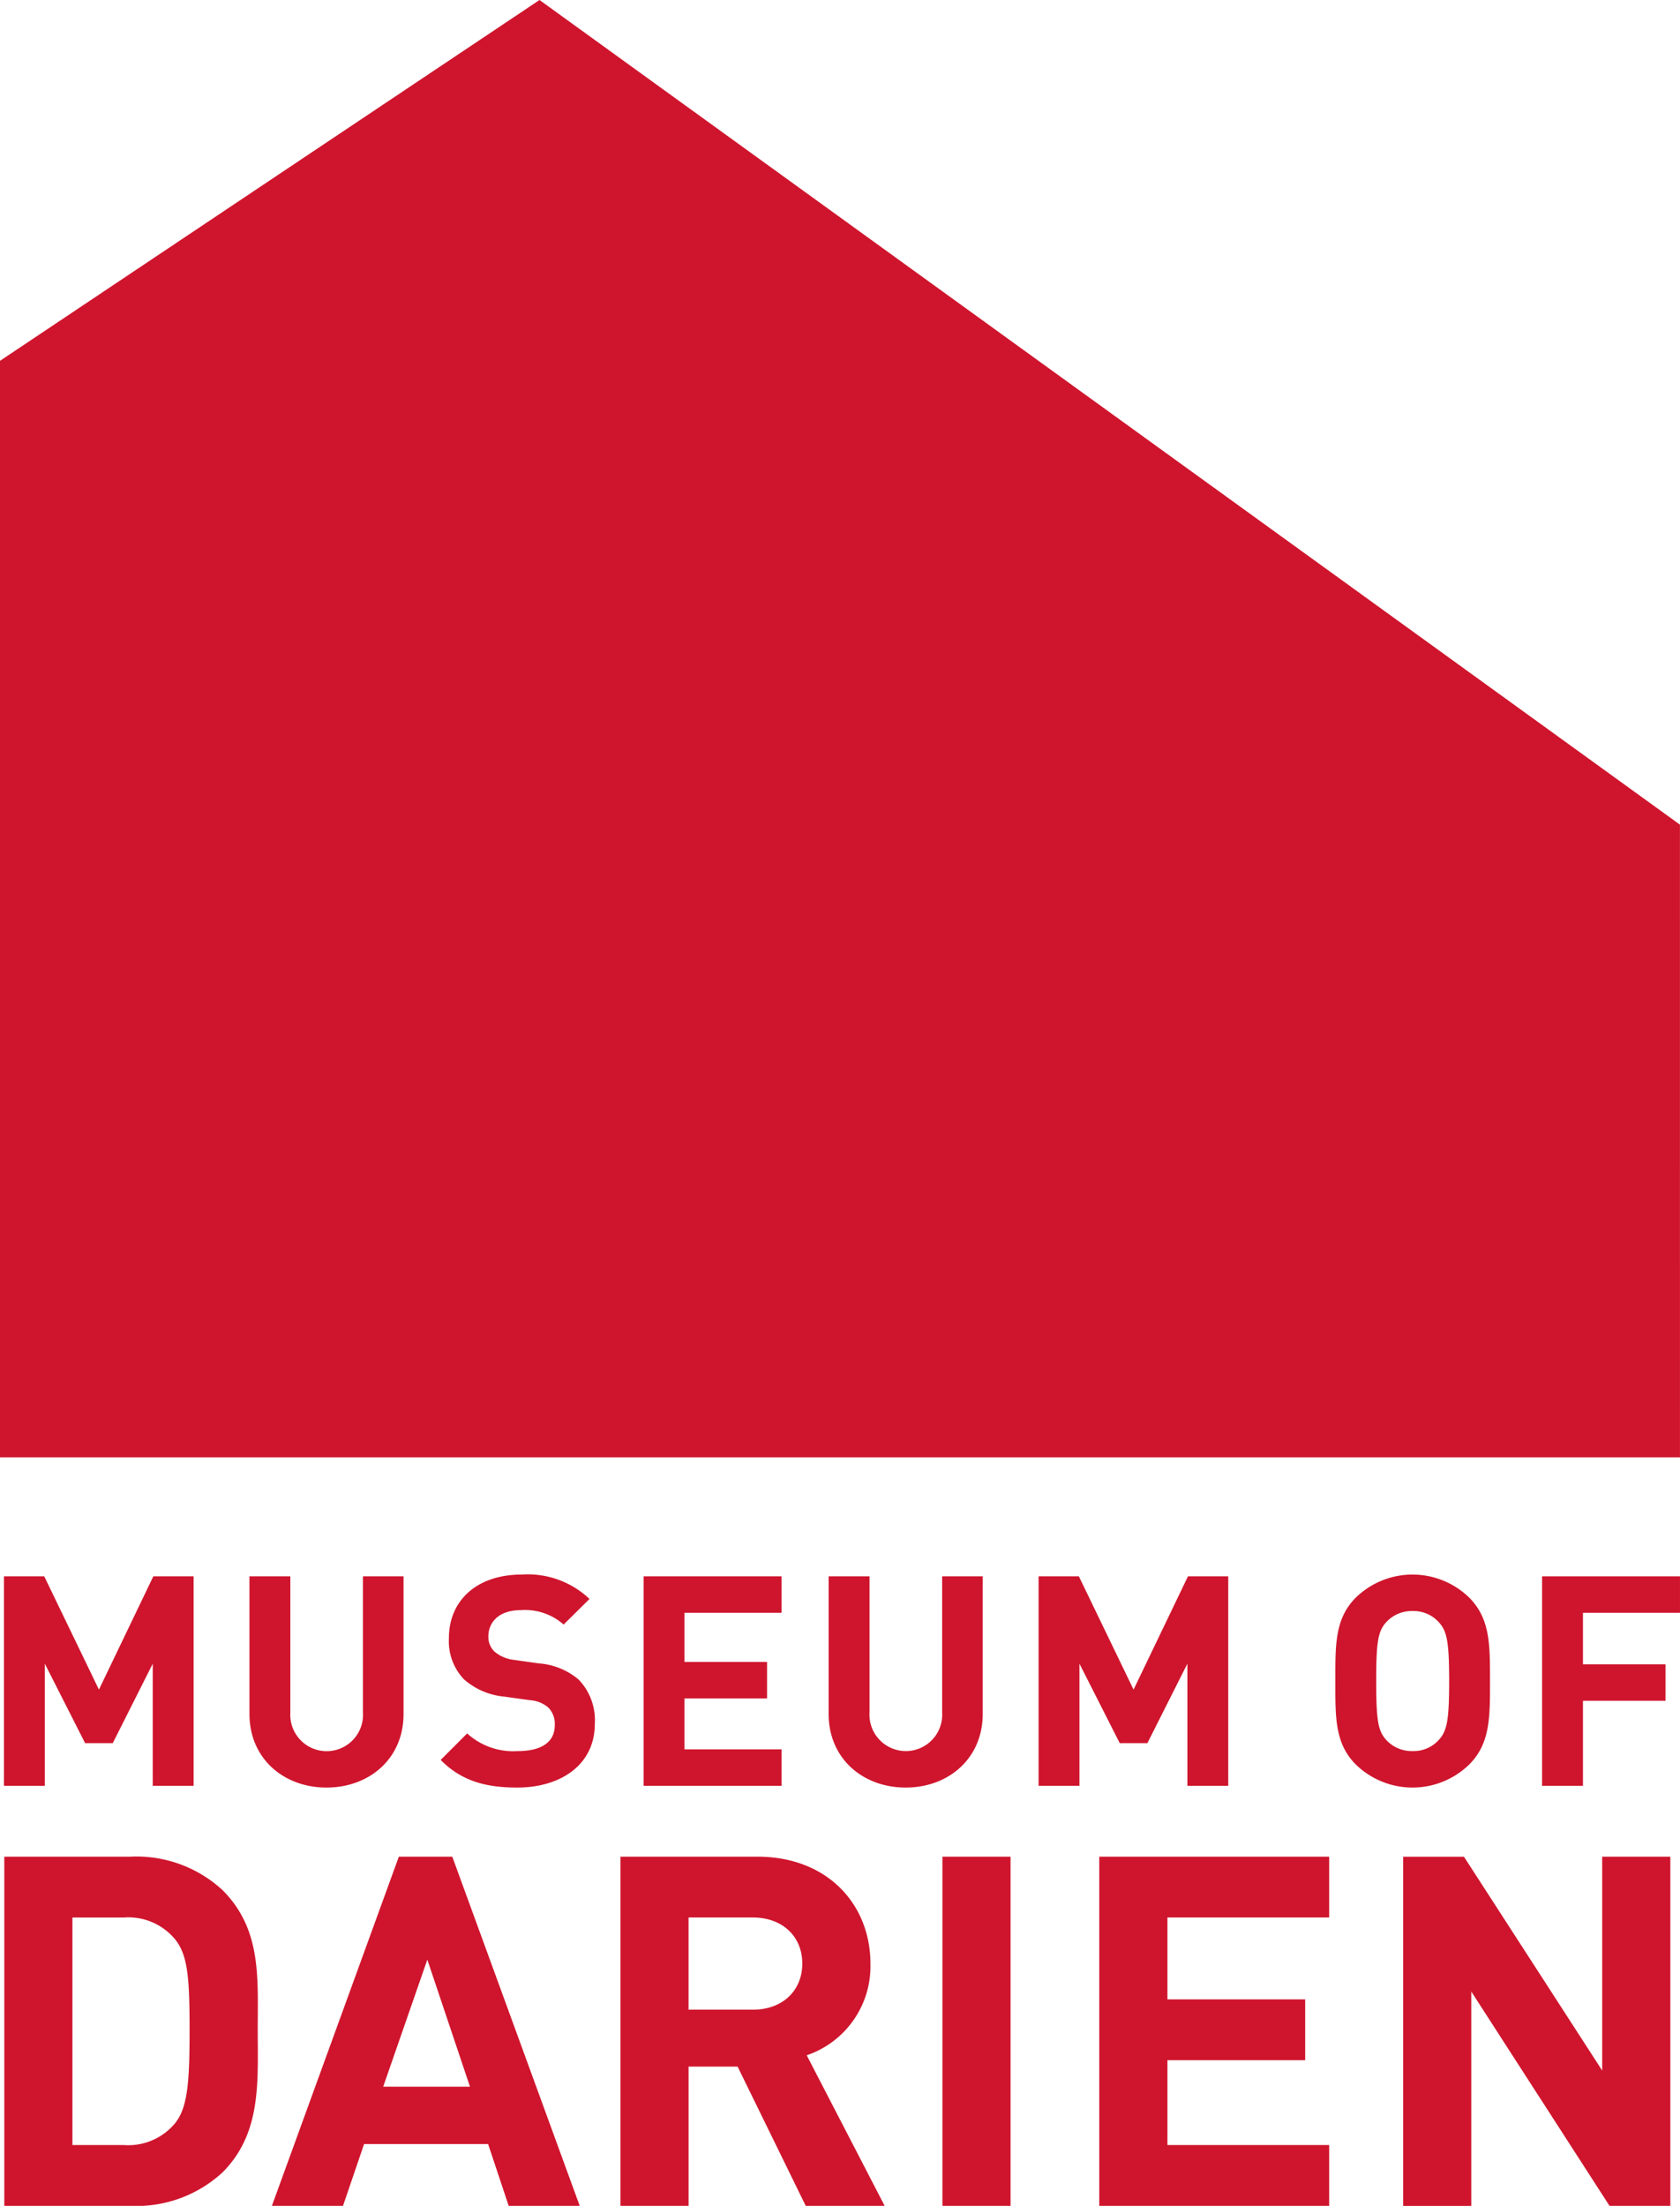
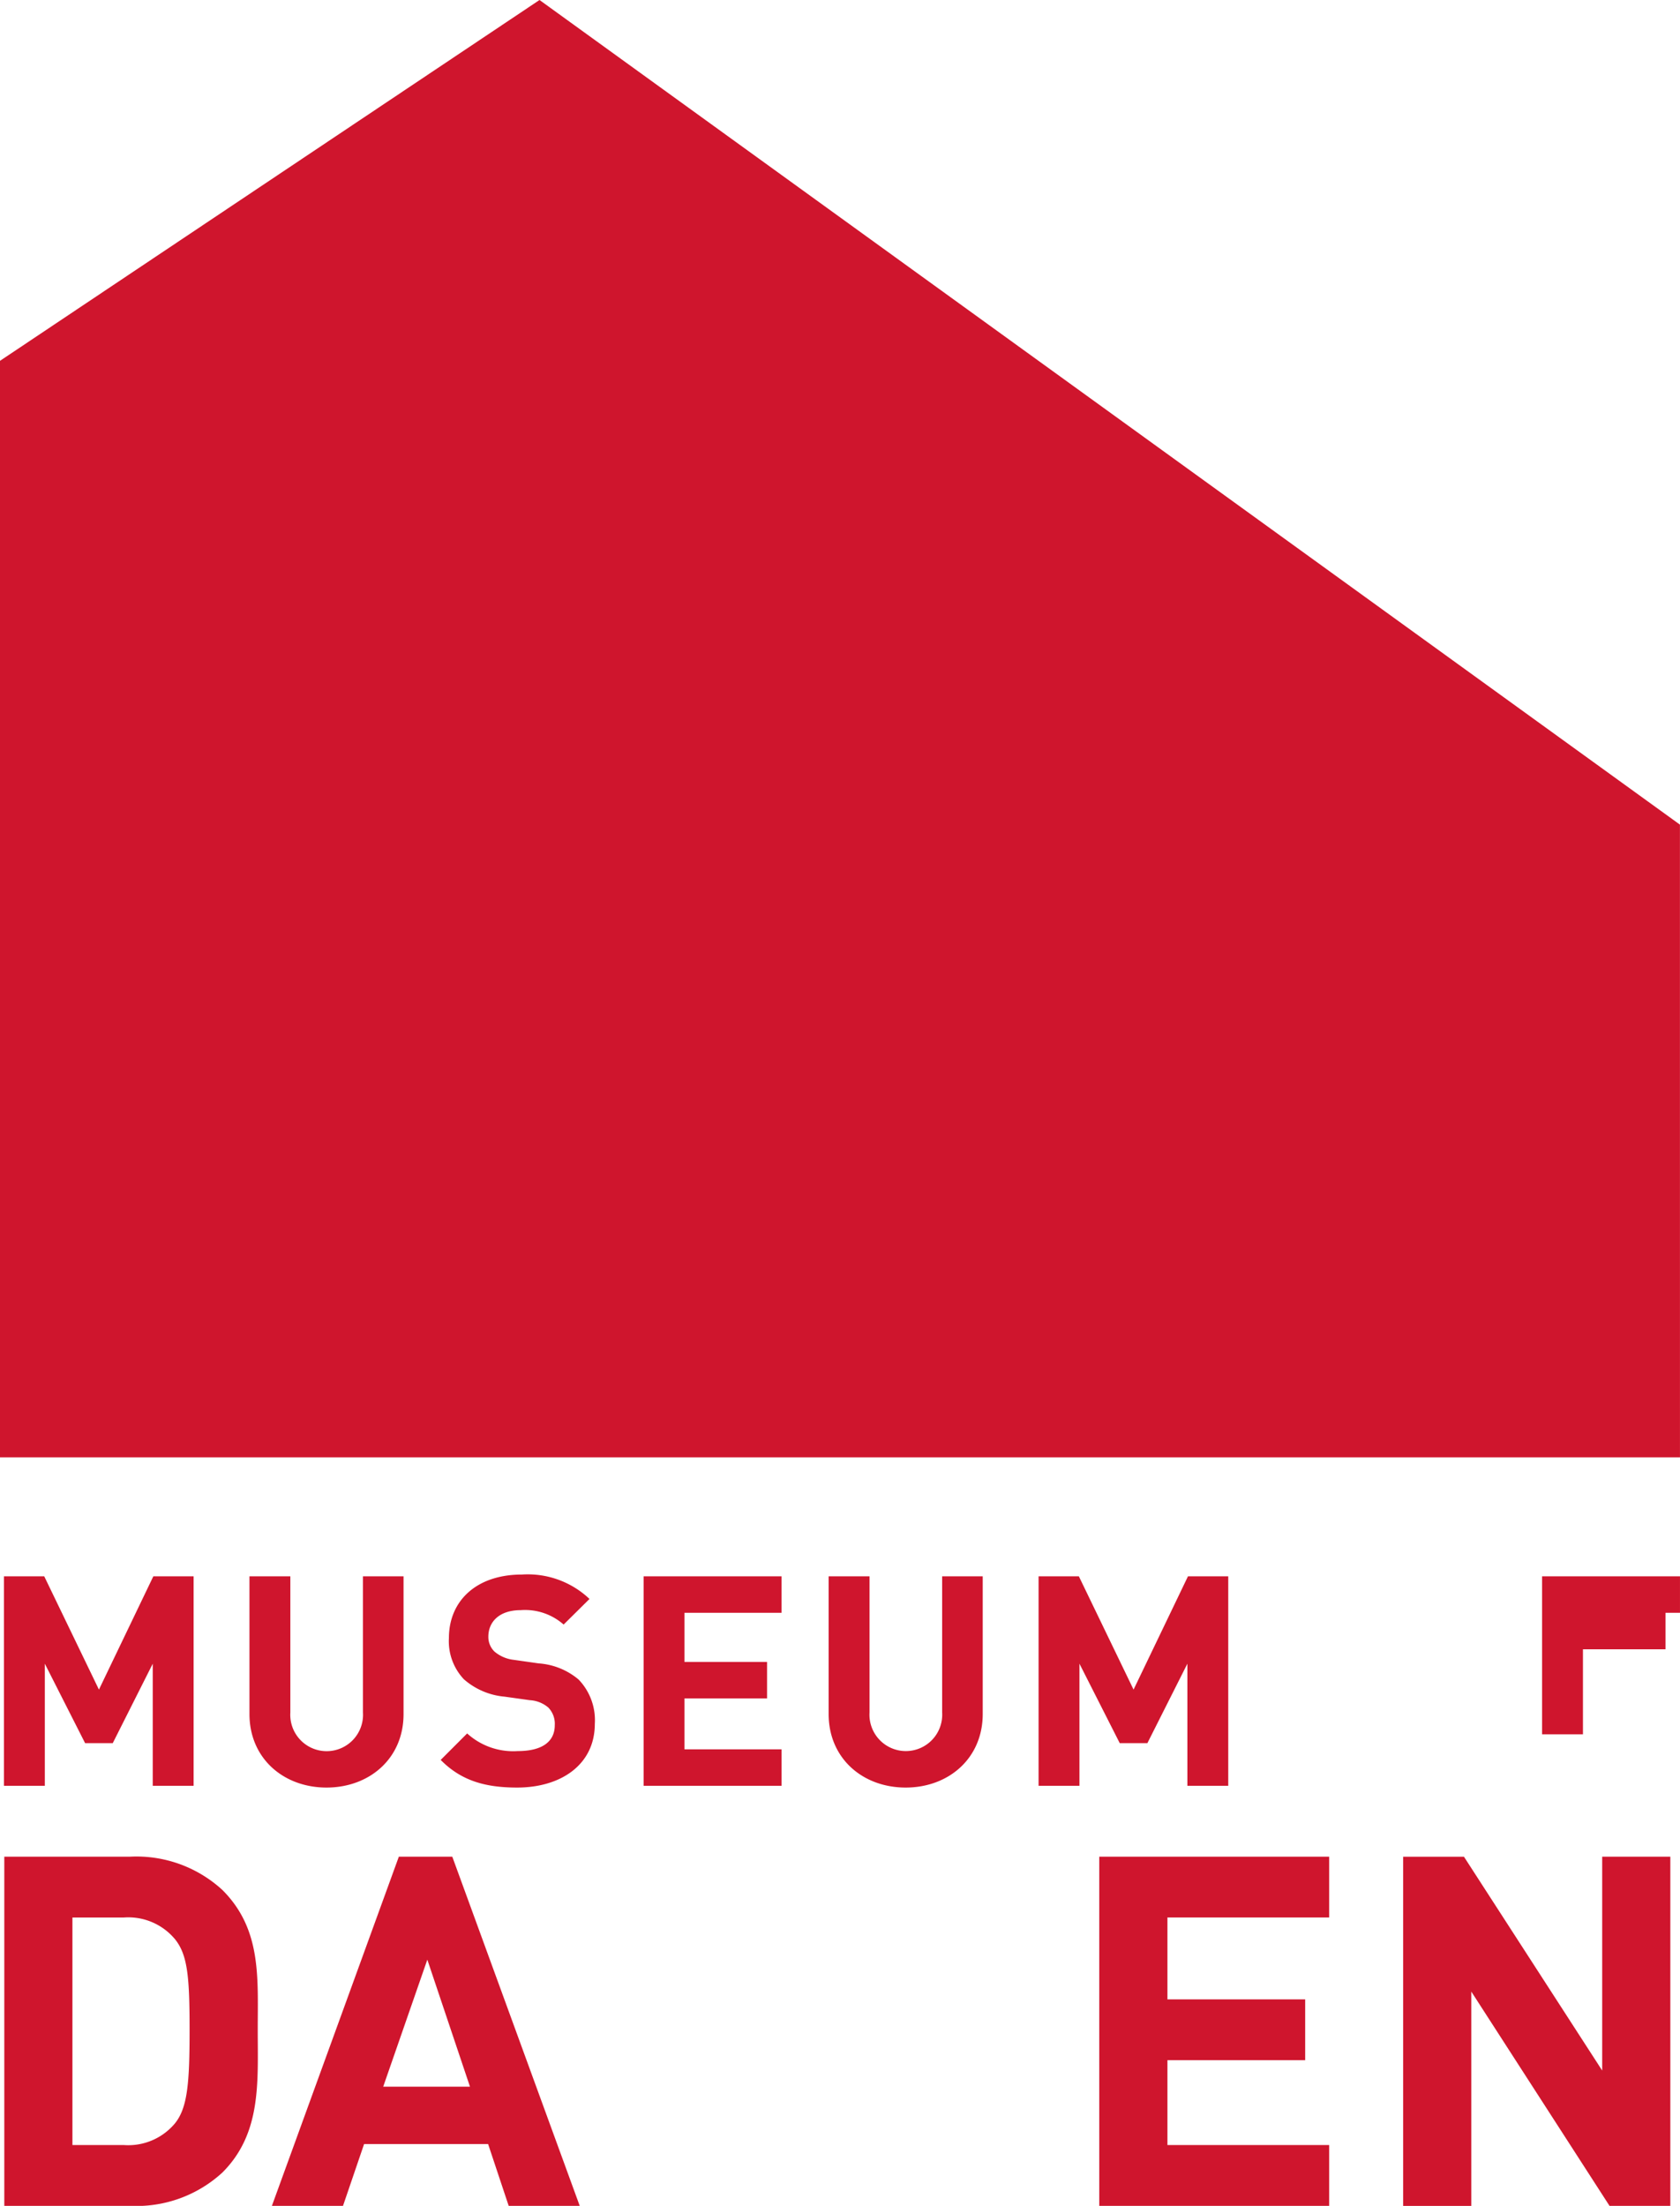
<svg xmlns="http://www.w3.org/2000/svg" id="Group_20" data-name="Group 20" width="146.481" height="192.229" viewBox="0 0 146.481 192.229">
  <path id="Path_92" data-name="Path 92" d="M349.638,344.368H203.159V248.812L250.2,217.367l99.435,71.864Z" transform="translate(-203.159 -217.367)" fill="#cf152d" />
  <g id="Group_18" data-name="Group 18" transform="translate(0.344 137.215)">
    <path id="Path_93" data-name="Path 93" d="M216.643,439.108V428.467l-3.487,6.923h-2.411l-3.512-6.923v10.641h-3.564V420.853h3.513l4.769,9.871,4.743-9.871h3.512v18.255Z" transform="translate(-203.669 -420.699)" fill="#cf152d" />
    <path id="Path_94" data-name="Path 94" d="M242.1,439.261c-3.743,0-6.718-2.538-6.718-6.409v-12h3.564v11.871a3.172,3.172,0,1,0,6.332,0V420.853h3.539v12C248.821,436.723,245.847,439.261,242.1,439.261Z" transform="translate(-213.975 -420.699)" fill="#cf152d" />
    <path id="Path_95" data-name="Path 95" d="M266.743,439.187c-2.769,0-4.871-.589-6.666-2.409l2.307-2.308a5.973,5.973,0,0,0,4.41,1.538c2.1,0,3.23-.8,3.23-2.256a2.034,2.034,0,0,0-.564-1.539,2.721,2.721,0,0,0-1.615-.641l-2.206-.308a6.2,6.2,0,0,1-3.537-1.512,4.825,4.825,0,0,1-1.308-3.59c0-3.256,2.409-5.538,6.358-5.538a7.821,7.821,0,0,1,5.9,2.127l-2.256,2.231a5.08,5.08,0,0,0-3.743-1.256c-1.9,0-2.82,1.051-2.82,2.307a1.765,1.765,0,0,0,.539,1.308,3.151,3.151,0,0,0,1.692.718l2.154.307a6.042,6.042,0,0,1,3.487,1.41,5.11,5.11,0,0,1,1.41,3.872C273.512,437.187,270.563,439.187,266.743,439.187Z" transform="translate(-221.997 -420.625)" fill="#cf152d" />
    <path id="Path_96" data-name="Path 96" d="M286.286,439.108V420.853H298.31v3.179H289.85v4.281h7.2v3.179h-7.2v4.437h8.461v3.179Z" transform="translate(-230.513 -420.699)" fill="#cf152d" />
    <path id="Path_97" data-name="Path 97" d="M316.9,439.261c-3.743,0-6.717-2.538-6.717-6.409v-12h3.564v11.871a3.172,3.172,0,1,0,6.333,0V420.853h3.538v12C323.614,436.723,320.639,439.261,316.9,439.261Z" transform="translate(-238.277 -420.699)" fill="#cf152d" />
    <path id="Path_98" data-name="Path 98" d="M350.274,439.108V428.467l-3.487,6.923h-2.411l-3.512-6.923v10.641H337.3V420.853h3.512l4.769,9.871,4.744-9.871h3.512v18.255Z" transform="translate(-247.089 -420.699)" fill="#cf152d" />
-     <path id="Path_99" data-name="Path 99" d="M387.292,437.187a7.091,7.091,0,0,1-9.871,0c-1.846-1.846-1.794-4.128-1.794-7.281s-.051-5.436,1.794-7.281a7.091,7.091,0,0,1,9.871,0c1.846,1.846,1.821,4.127,1.821,7.281S389.139,435.342,387.292,437.187Zm-2.641-12.409a2.961,2.961,0,0,0-2.282-.974,3.018,3.018,0,0,0-2.307.974c-.692.77-.872,1.615-.872,5.128s.18,4.358.872,5.128a3.018,3.018,0,0,0,2.307.974,2.961,2.961,0,0,0,2.282-.974c.693-.77.9-1.615.9-5.128S385.344,425.548,384.651,424.778Z" transform="translate(-259.542 -420.625)" fill="#cf152d" />
-     <path id="Path_100" data-name="Path 100" d="M405.894,424.032v4.487h7.2v3.18h-7.2v7.41H402.33V420.853h12.025v3.179Z" transform="translate(-268.219 -420.699)" fill="#cf152d" />
+     <path id="Path_100" data-name="Path 100" d="M405.894,424.032h7.2v3.18h-7.2v7.41H402.33V420.853h12.025v3.179Z" transform="translate(-268.219 -420.699)" fill="#cf152d" />
  </g>
  <g id="Group_19" data-name="Group 19" transform="translate(0.375 161.799)">
    <path id="Path_101" data-name="Path 101" d="M222.733,484.566a11.08,11.08,0,0,1-8.035,2.906H203.715v-30.43H214.7a11.08,11.08,0,0,1,8.035,2.907c3.419,3.419,3.078,7.607,3.078,12.18S226.153,481.146,222.733,484.566Zm-4.145-20.343a5.3,5.3,0,0,0-4.445-1.88h-4.488v19.83h4.488a5.3,5.3,0,0,0,4.445-1.881c1.111-1.368,1.282-3.547,1.282-8.162S219.7,465.59,218.588,464.222Z" transform="translate(-203.715 -457.042)" fill="#cf152d" />
    <path id="Path_102" data-name="Path 102" d="M258.924,487.472l-1.794-5.384H246.316l-1.838,5.384h-6.2l11.069-30.43h4.659l11.112,30.43Zm-7.094-21.455-3.847,11.069h7.565Z" transform="translate(-214.946 -457.042)" fill="#cf152d" />
-     <path id="Path_103" data-name="Path 103" d="M299.448,487.472l-5.941-12.137h-4.273v12.137h-5.941v-30.43h11.925c6.2,0,9.872,4.231,9.872,9.317a8.194,8.194,0,0,1-5.555,7.992l6.795,13.12Zm-4.616-25.13h-5.6v8.035h5.6c2.607,0,4.316-1.667,4.316-4.017S297.439,462.342,294.832,462.342Z" transform="translate(-229.571 -457.042)" fill="#cf152d" />
-     <path id="Path_104" data-name="Path 104" d="M324.879,487.472v-30.43h5.941v30.43Z" transform="translate(-243.084 -457.042)" fill="#cf152d" />
    <path id="Path_105" data-name="Path 105" d="M345.138,487.472v-30.43h20.044v5.3h-14.1v7.137h12.01v5.3h-12.01v7.394h14.1v5.3Z" transform="translate(-249.667 -457.042)" fill="#cf152d" />
    <path id="Path_106" data-name="Path 106" d="M402.381,487.472,390.329,468.8v18.677h-5.94v-30.43h5.3l12.053,18.634V457.042h5.941v30.43Z" transform="translate(-262.42 -457.042)" fill="#cf152d" />
  </g>
</svg>